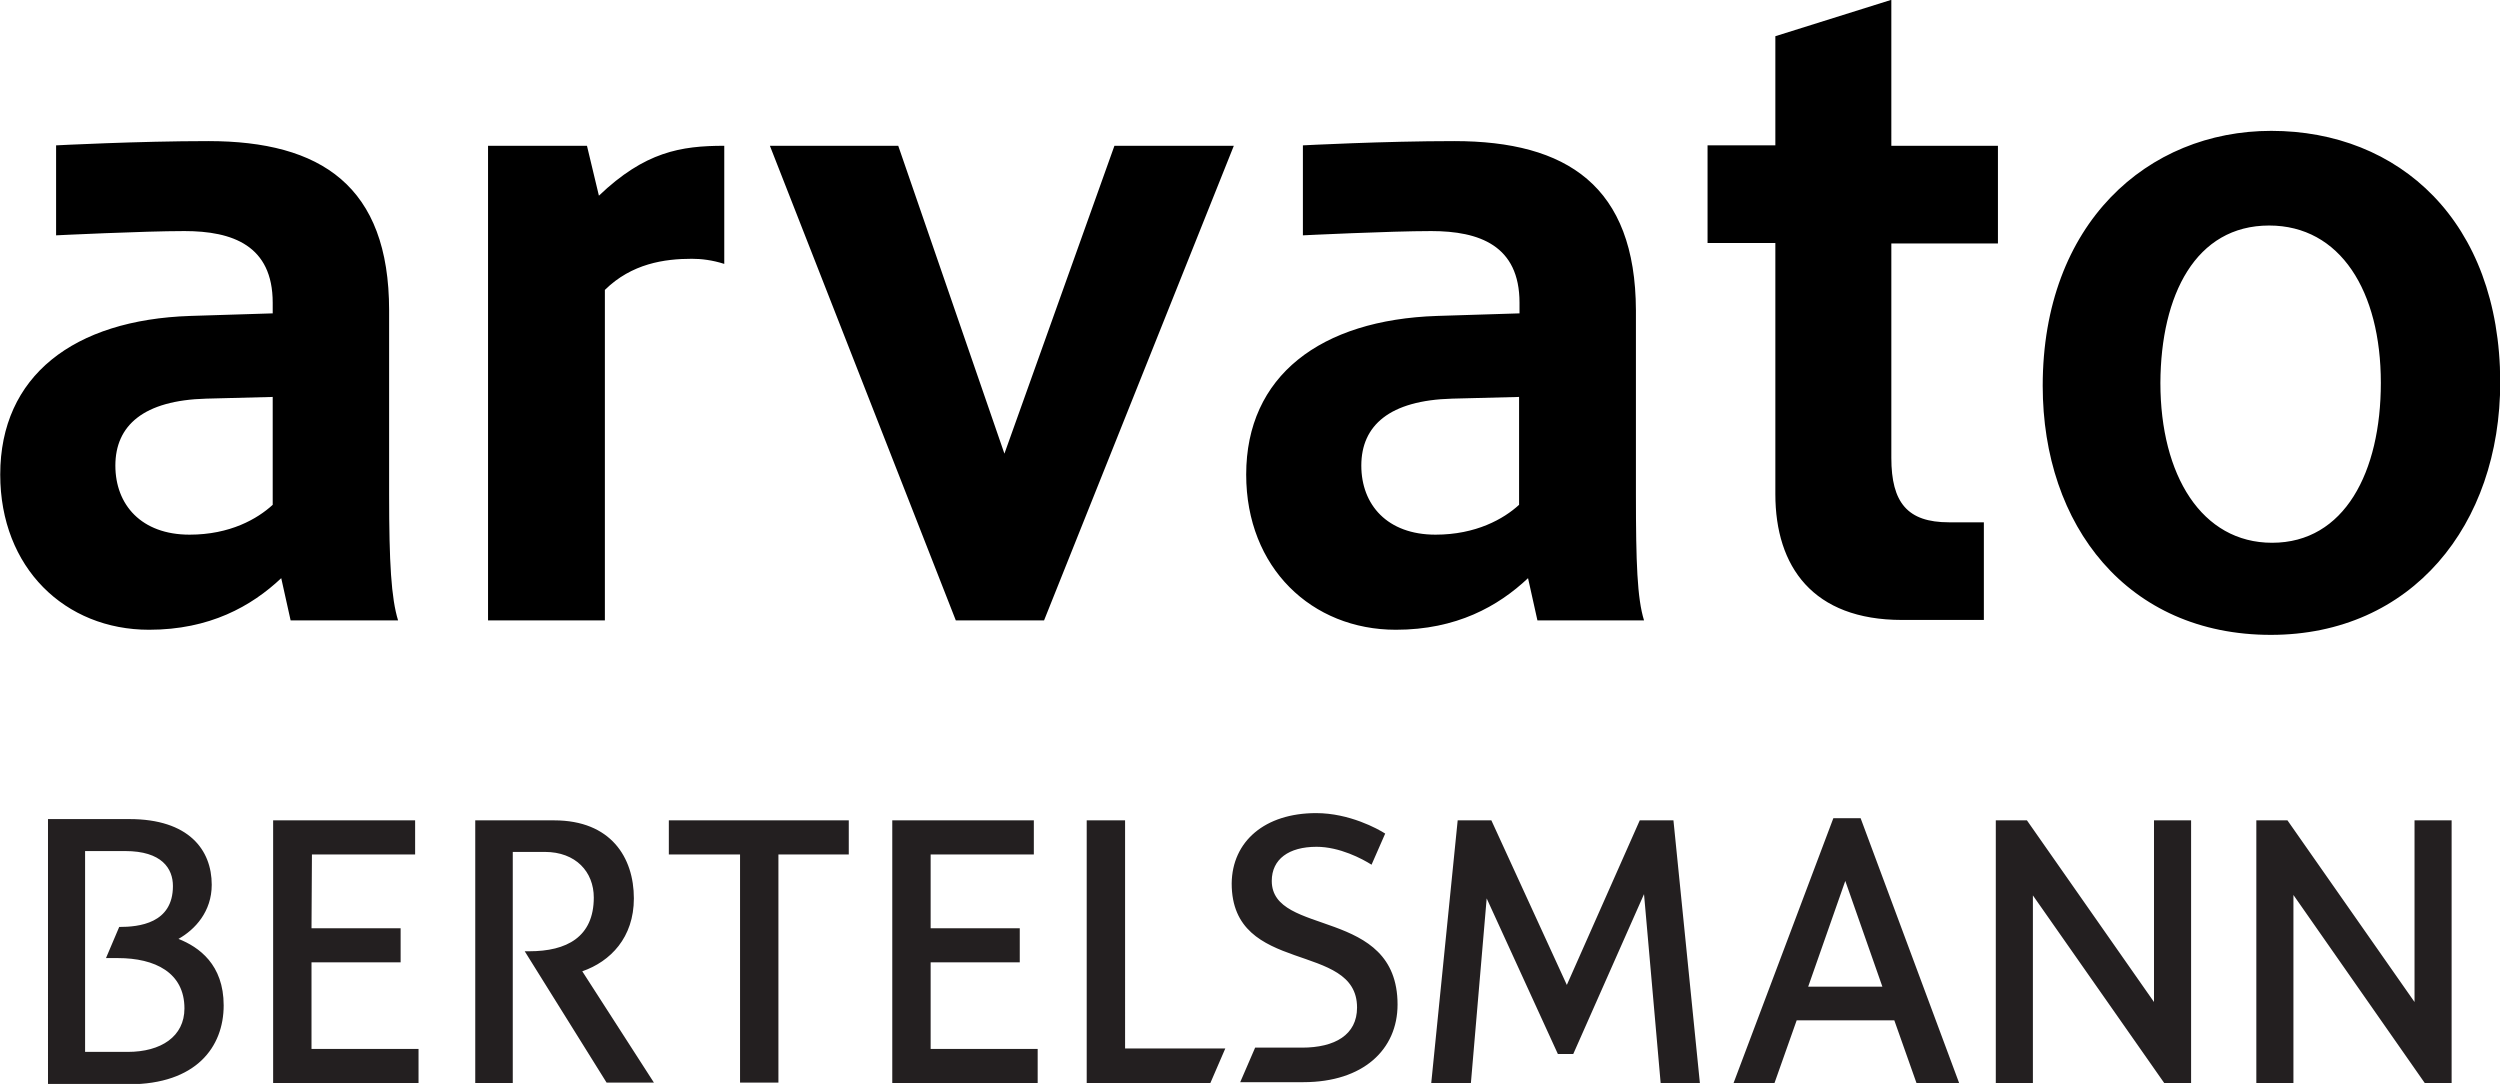
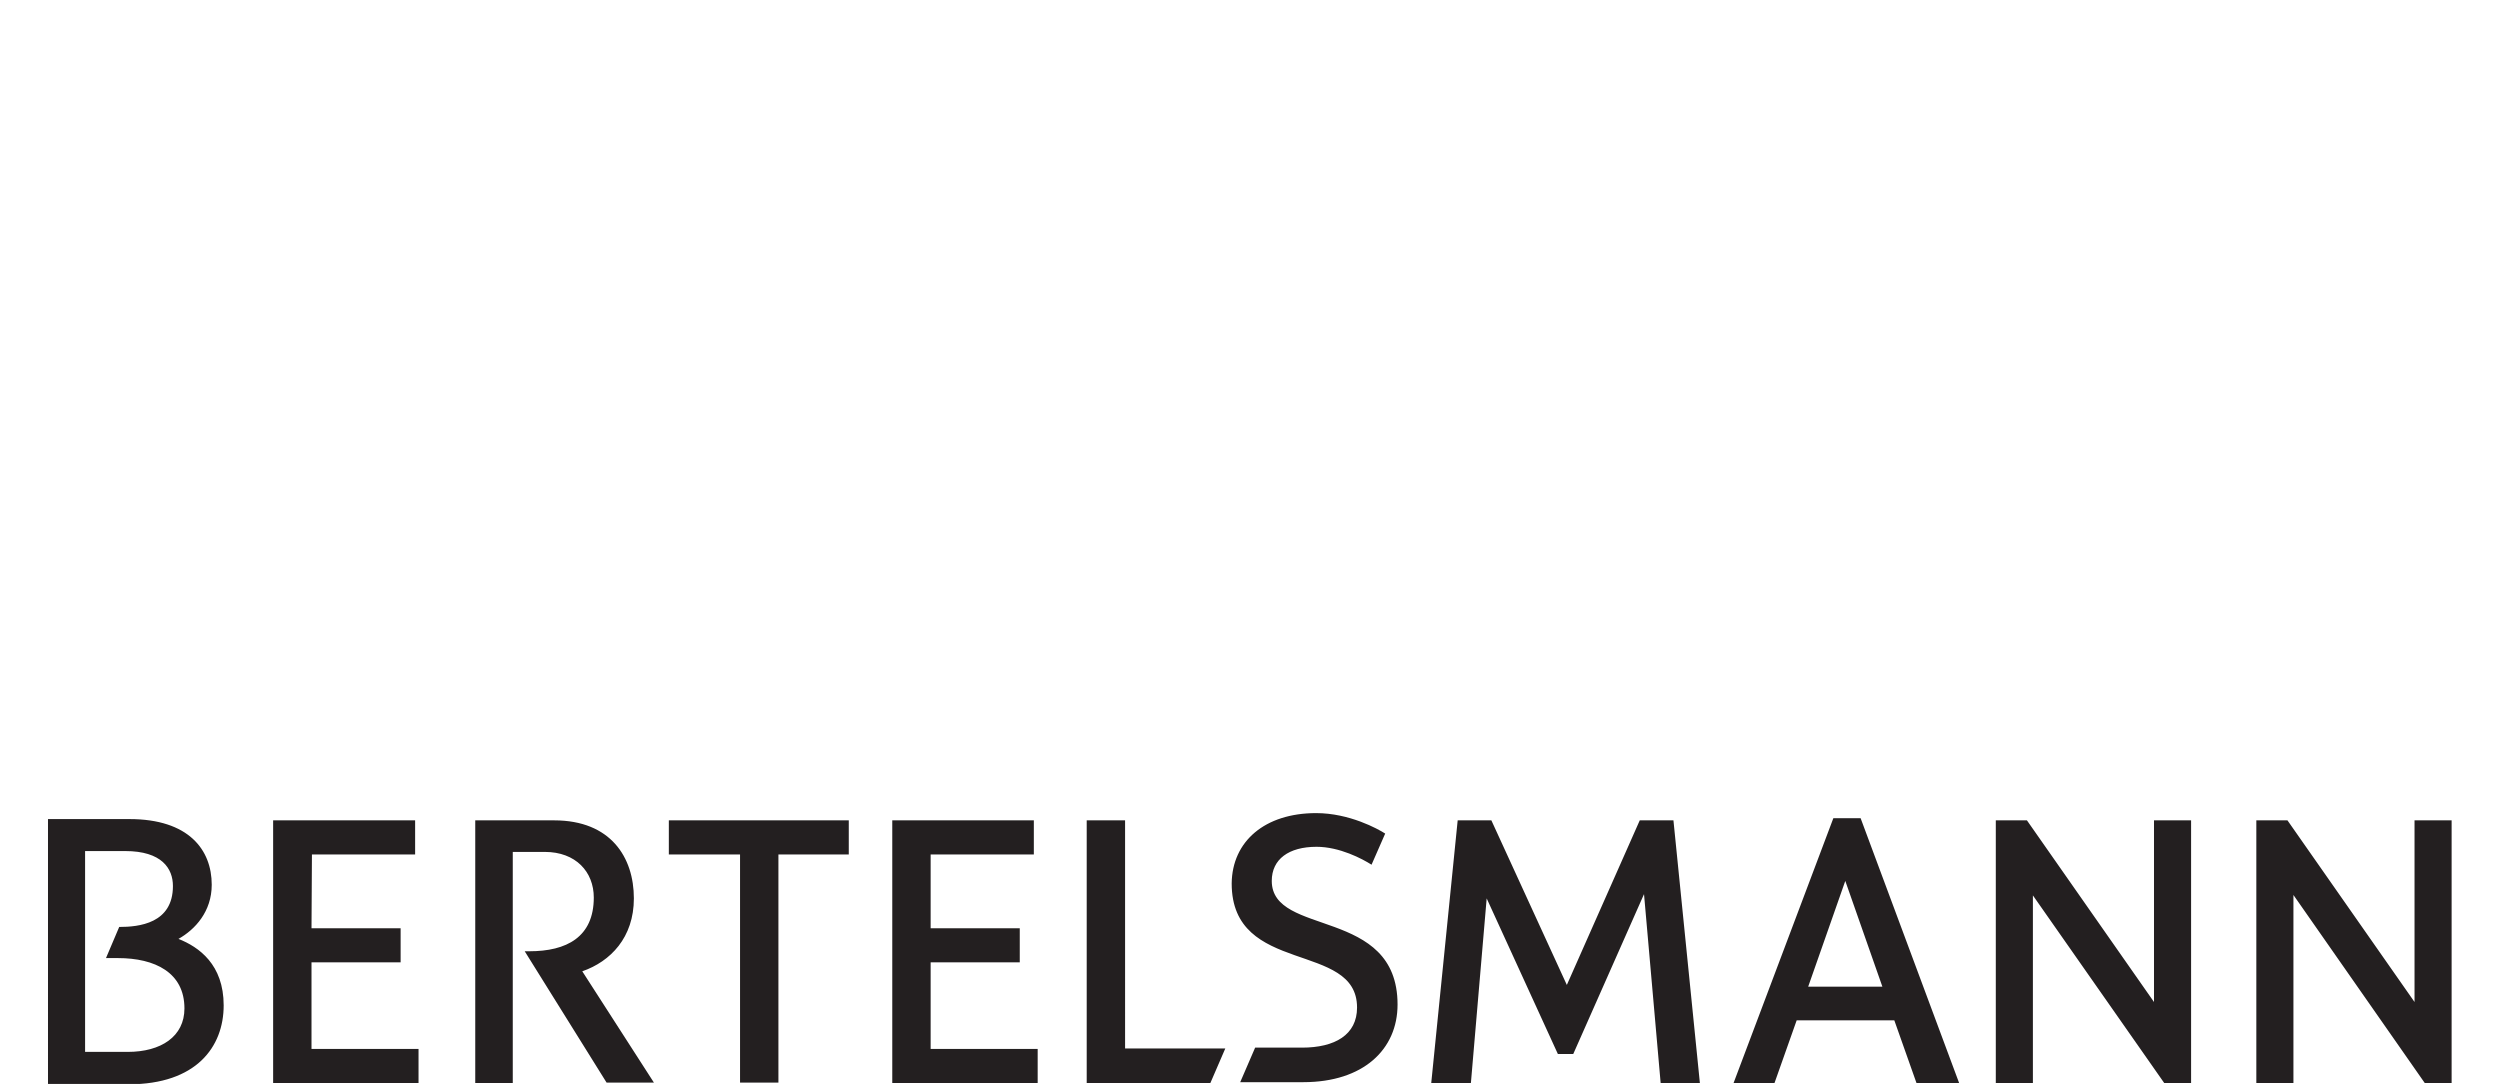
<svg xmlns="http://www.w3.org/2000/svg" version="1.1" id="svg3413" x="0px" y="0px" viewBox="0 0 586.3 254.2" style="enable-background:new 0 0 586.3 254.2;" xml:space="preserve">
  <style type="text/css">
	.st0{fill:#231F20;}
</style>
  <g id="layer1" transform="translate(-101.145,-388.11)">
-     <path id="path144" d="M544.6,388.1l-27.1,8.5v25.6h-15.9v22.9h15.9v58.9c0,17,8.8,29.5,29.7,29.5h19.2v-22.9h-8.2   c-9.7,0-13.5-4.6-13.5-15.1v-50.3h25v-22.9h-25V388.1L544.6,388.1z M633.8,418.8c-29,0-53.6,21.7-53.6,59.8   c0,32.8,19.9,58.4,53.5,58.4c33,0,53.8-25.7,53.8-59.3C687.4,439.9,663.7,418.8,633.8,418.8L633.8,418.8z M150,421.2   c-16.5,0-35.7,1-35.7,1v21.1c0,0,20.5-1,30.1-1c11.3,0,20.7,3.4,20.7,16.8v2.5l-19.3,0.6c-27.4,0.9-44.6,14.1-44.6,37.2   c0,21.9,15.2,36.4,34.9,36.4c14.2,0,24-5.5,31-12.1l2.2,9.9h25.2c-1.6-5.2-2.1-13.5-2.1-29.5v-43.2   C192.4,431.7,176.4,421.2,150,421.2L150,421.2z M442.2,421.2c-16.5,0-35.5,1-35.5,1v21.1c0,0,20.5-1,30.1-1   c11.3,0,20.7,3.4,20.7,16.8v2.5l-19.3,0.6c-27.4,0.9-44.8,14.1-44.8,37.2c0,21.9,15.4,36.4,35.1,36.4c14.2,0,24-5.5,31-12.1   l2.2,9.9h25c-1.6-5.2-1.9-13.5-1.9-29.5v-43.2C484.7,431.7,468.6,421.2,442.2,421.2L442.2,421.2z M215.6,422.3v111.3H243v-77.5   c6.3-6.2,14-7.3,20.4-7.3c2.2,0,4.8,0.3,7.6,1.2v-27.7c-10.2,0-18.6,1.4-29.4,11.7l-2.8-11.7L215.6,422.3L215.6,422.3z    M281.7,422.3l43.6,111.3H346l44.5-111.3h-28l-25.8,72.2l-24.9-72.2L281.7,422.3L281.7,422.3z M633.3,441   c16.7,0,26.2,15.4,26.2,36.9c0,20.9-8.5,37.5-25.5,37.5c-16.5,0-26.2-15.8-26.2-37.5C607.9,457.2,616.1,441,633.3,441L633.3,441z    M165.1,481.2v25.3c-3.6,3.3-10,7-19.5,7c-11.3,0-17.4-7-17.4-16.2c0-9.4,6.6-15.3,21.3-15.7L165.1,481.2L165.1,481.2z    M457.4,481.2v25.3c-3.6,3.3-10.1,7-19.6,7c-11.3,0-17.4-7-17.4-16.2c0-9.4,6.6-15.3,21.3-15.7L457.4,481.2L457.4,481.2z" />
    <path id="path184" class="st0" d="M365,634h23.5l-3.5,8.1h-29v-61.6h9L365,634 M409.8,578.8c7.8,0,14.5,3.7,16.2,4.8l-3.2,7.3   c-2.2-1.4-7.5-4.2-12.9-4.2c-6.5,0-10.5,2.9-10.5,8c0,13.2,29.5,6,29.5,29c0,10.5-8,18.2-22.1,18.2h-14.8l3.5-8.1h11   c7.7,0,12.9-3,12.9-9.4c0-15.7-29.4-7.4-29.4-29.1C390.1,585.4,397.8,578.8,409.8,578.8 M449.8,598.8l-3.7,43.3h-9.3l6.2-61.6h7.9   l17.7,38.6l17.1-38.6h7.9l6.2,61.6h-9.2l-3.9-44.3l-16.6,37.5h-3.6L449.8,598.8 M533.9,594.7l-8.7,24.8h17.4L533.9,594.7   L533.9,594.7z M522.5,627.4l-5.2,14.7h-9.6l23.4-62.1h6.4l23.1,62.1h-10l-5.2-14.7H522.5 M639,642.1h-8.7v-61.6h7.3l29.8,42.6   v-42.6h8.7v61.6h-6.3L639,598V642.1 M606.3,623.1v-42.6h8.7v61.6h-6.3l-30.8-44v44h-8.7v-61.6h7.3L606.3,623.1 M319.4,605.8l20.9,0   v8h-20.9l0,20.3h25.1v8h-34.1v-61.6l33.2,0v8h-24.2L319.4,605.8 M112.4,580.2h19.1c13.9,0,19.3,7.2,19.3,15.4   c0,6.3-3.9,10.5-7.8,12.7c4.8,1.9,10.6,6,10.6,15.6c0,9.7-6.4,18.5-22.3,18.5h-18.9V580.2L112.4,580.2z M121.1,634.8l10,0   c7.8,0,13.3-3.6,13.3-10.2c0-8.4-6.9-11.8-15.6-11.8H126l3.1-7.3c4.6,0,12.6-0.8,12.6-9.6c0-4.1-2.6-8.2-11.2-8.2h-9.4V634.8    M283.7,588.5v53.5h-9v-53.5H258v-8h42.2v8H283.7 M174.2,605.8l20.9,0v8h-20.9l0,20.3h25.1v8h-34.1v-61.6l33.3,0v8h-24.2   L174.2,605.8 M224.2,611.2h1.1c8.7,0,15.1-3.3,15.1-12.6c0-6-4.2-10.7-11.5-10.7h-7.5l0,54.2h-8.8v-61.6h18.5   c13.3,0,18.7,8.7,18.7,18.3c0,9.2-5.5,14.8-12.1,17.1l16.8,26.1h-11.1L224.2,611.2" />
  </g>
</svg>